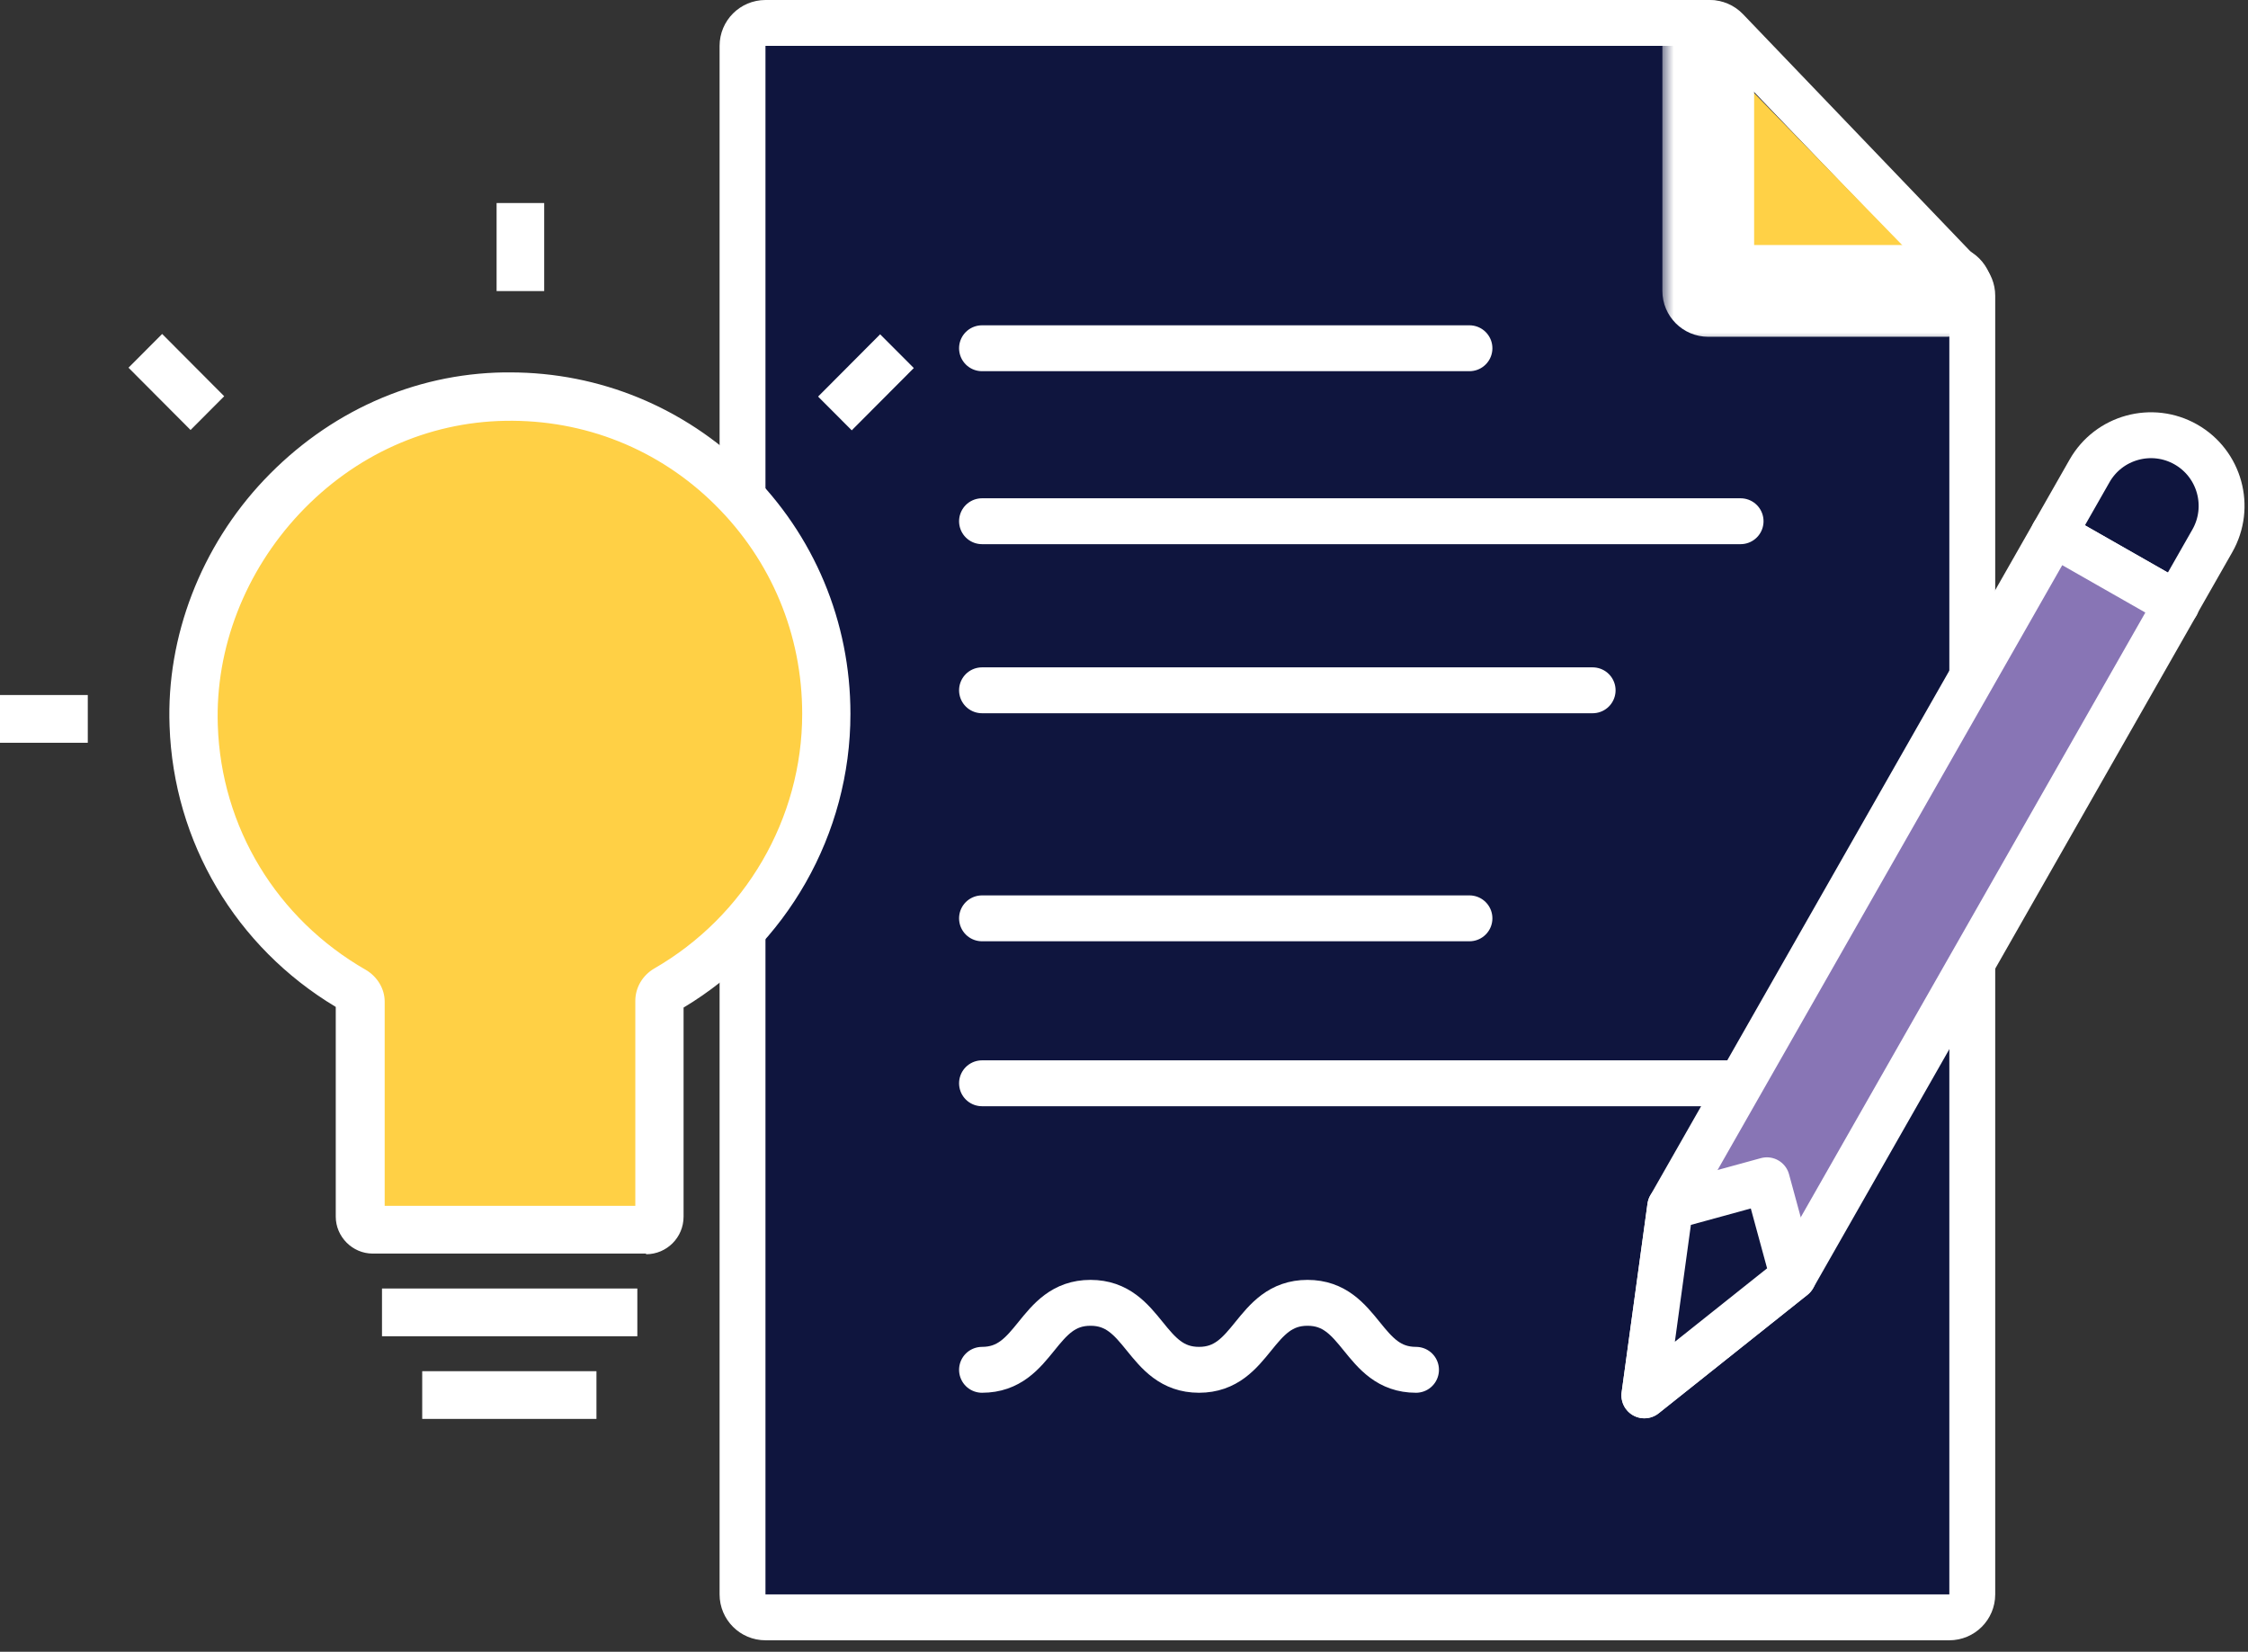
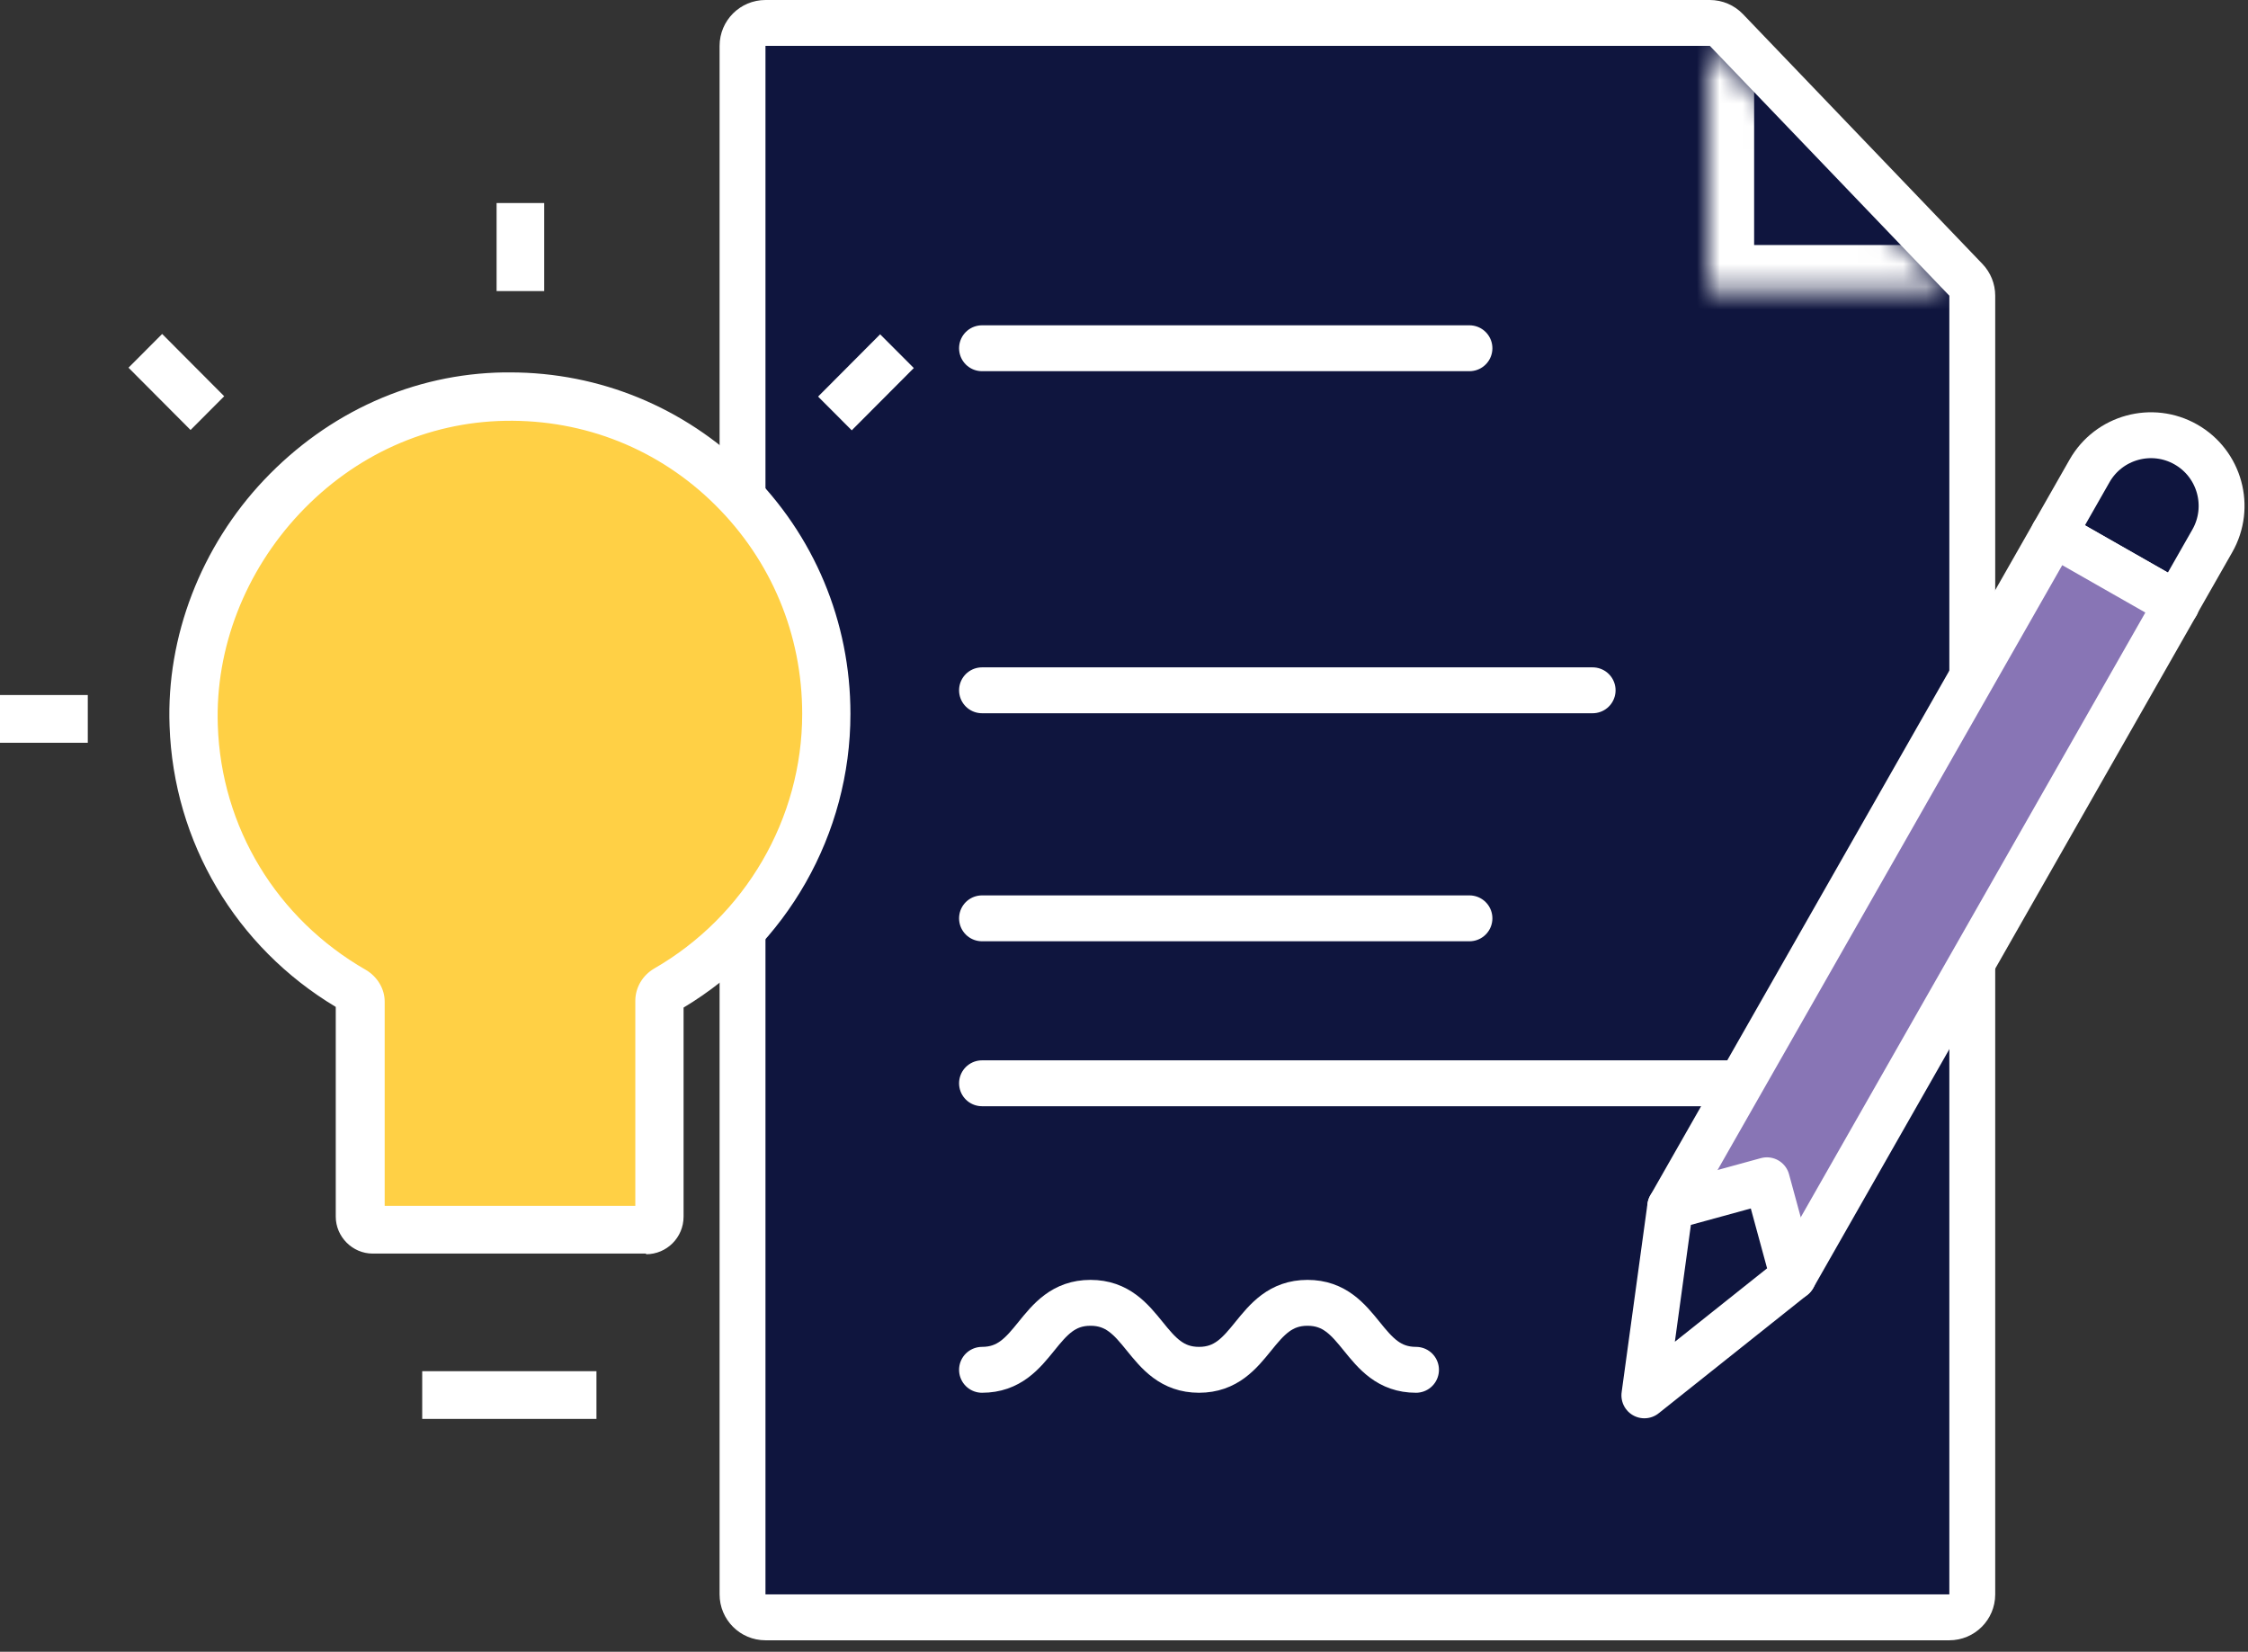
<svg xmlns="http://www.w3.org/2000/svg" width="98" height="72" viewBox="0 0 98 72" fill="none">
  <rect x="0" y="0" width="98" height="72" fill="#333333" stroke="none" />
  <path d="M84.98 70.5C85.532 70.5 85.98 70.052 85.98 69.5V12.89C85.98 12.632 85.88 12.384 85.702 12.198L75.262 1.308C75.073 1.111 74.812 1 74.54 1H33.37C32.818 1 32.37 1.448 32.37 2V69.5C32.37 70.052 32.818 70.5 33.37 70.5H84.98Z" fill="#0F153E" stroke="white" stroke-width="2" stroke-linecap="round" stroke-linejoin="round" />
  <mask id="path-2-outside-1_2621_97" maskUnits="userSpaceOnUse" x="72.47" y="0" width="15" height="15" fill="black">
-     <rect fill="white" x="72.47" width="15" height="15" />
    <path d="M74.47 2V12.68H84.87" />
  </mask>
-   <path d="M74.47 2V12.68H84.87" fill="#FFD146" />
  <path d="M76.47 2C76.47 0.895 75.575 0 74.47 0C73.365 0 72.47 0.895 72.47 2H76.47ZM74.47 12.68H72.47C72.47 13.785 73.365 14.68 74.47 14.68V12.68ZM84.87 14.68C85.975 14.68 86.87 13.785 86.87 12.68C86.87 11.575 85.975 10.68 84.87 10.68V14.68ZM72.47 2V12.68H76.47V2H72.47ZM74.47 14.68H84.87V10.68H74.47V14.68Z" fill="white" mask="url(#path-2-outside-1_2621_97)" />
  <path d="M42.81 15.18H64.06" stroke="white" stroke-width="2" stroke-linecap="round" stroke-linejoin="round" />
-   <path d="M42.81 22.72H75.88" stroke="white" stroke-width="2" stroke-linecap="round" stroke-linejoin="round" />
  <path d="M42.81 30.09H69.43" stroke="white" stroke-width="2" stroke-linecap="round" stroke-linejoin="round" />
  <path d="M42.81 40.03H64.06" stroke="white" stroke-width="2" stroke-linecap="round" stroke-linejoin="round" />
  <path d="M42.81 47.22H75.88" stroke="white" stroke-width="2" stroke-linecap="round" stroke-linejoin="round" />
  <path d="M42.81 59.71C45.18 59.71 45.18 56.79 47.54 56.79C49.9 56.79 49.91 59.71 52.27 59.71C54.63 59.71 54.64 56.79 57 56.79C59.36 56.79 59.37 59.71 61.73 59.71" stroke="white" stroke-width="2" stroke-linecap="round" stroke-linejoin="round" />
  <path d="M94.889 26.327L89.528 23.272L91.093 20.526C91.934 19.049 93.817 18.534 95.294 19.375C96.771 20.217 97.286 22.099 96.445 23.576L94.88 26.322L94.889 26.327Z" fill="#0F153E" stroke="white" stroke-width="2" stroke-linecap="round" stroke-linejoin="round" />
-   <path d="M89.528 23.272L72.812 52.603L71.685 60.823L78.173 55.658L94.889 26.327L89.528 23.272Z" fill="#8875B5" stroke="white" stroke-width="2" stroke-linecap="round" stroke-linejoin="round" />
+   <path d="M89.528 23.272L72.812 52.603L78.173 55.658L94.889 26.327L89.528 23.272Z" fill="#8875B5" stroke="white" stroke-width="2" stroke-linecap="round" stroke-linejoin="round" />
  <path d="M78.173 55.658L77.027 51.448L72.812 52.603L71.685 60.823L78.173 55.658Z" fill="#0F153E" stroke="white" stroke-width="2" stroke-linecap="round" stroke-linejoin="round" />
  <path d="M15.776 53.559V43.773C15.776 43.773 8.063 39.115 8.443 30.296C8.823 21.478 17.033 16.878 22.73 17.347C28.397 17.815 36.87 22.269 36.373 31.322C35.847 40.375 28.806 43.656 28.806 43.656L28.66 53.529H15.835L15.776 53.559Z" fill="#FFD045" />
  <path d="M28.164 54.643H16.244C15.367 54.643 14.637 53.911 14.637 53.032V43.891C10.284 41.283 7.567 36.713 7.392 31.644C7.245 27.747 8.765 23.822 11.511 20.921C14.316 17.962 18.026 16.292 21.97 16.233C22.058 16.233 22.145 16.233 22.233 16.233C26.148 16.233 29.829 17.757 32.634 20.511C35.497 23.323 37.074 27.103 37.074 31.117C37.074 36.361 34.299 41.225 29.8 43.92V53.032C29.8 53.94 29.069 54.672 28.164 54.672V54.643ZM16.711 52.563H27.696V43.627C27.696 43.041 28.018 42.514 28.514 42.221C32.487 39.935 34.971 35.687 34.971 31.117C34.971 27.66 33.627 24.437 31.173 22.005C28.719 19.573 25.476 18.284 22.028 18.343C18.64 18.401 15.455 19.837 13.059 22.386C10.693 24.906 9.378 28.246 9.495 31.615C9.641 36.068 12.066 40.053 15.952 42.279C16.448 42.572 16.77 43.1 16.77 43.656V52.621L16.711 52.563Z" fill="white" />
-   <path d="M27.784 56.166H16.653V58.247H27.784V56.166Z" fill="white" />
  <path d="M26.002 59.77H18.406V61.85H26.002V59.77Z" fill="white" />
  <path d="M3.827 30.296H0V32.377H3.827V30.296Z" fill="white" />
  <path d="M7.069 14.557L5.602 16.028L8.307 18.743L9.774 17.272L7.069 14.557Z" fill="white" />
  <path d="M23.723 8.85H21.649V12.688H23.723V8.85Z" fill="white" />
  <path d="M38.369 14.572L35.664 17.287L37.131 18.758L39.837 16.043L38.369 14.572Z" fill="white" />
</svg>